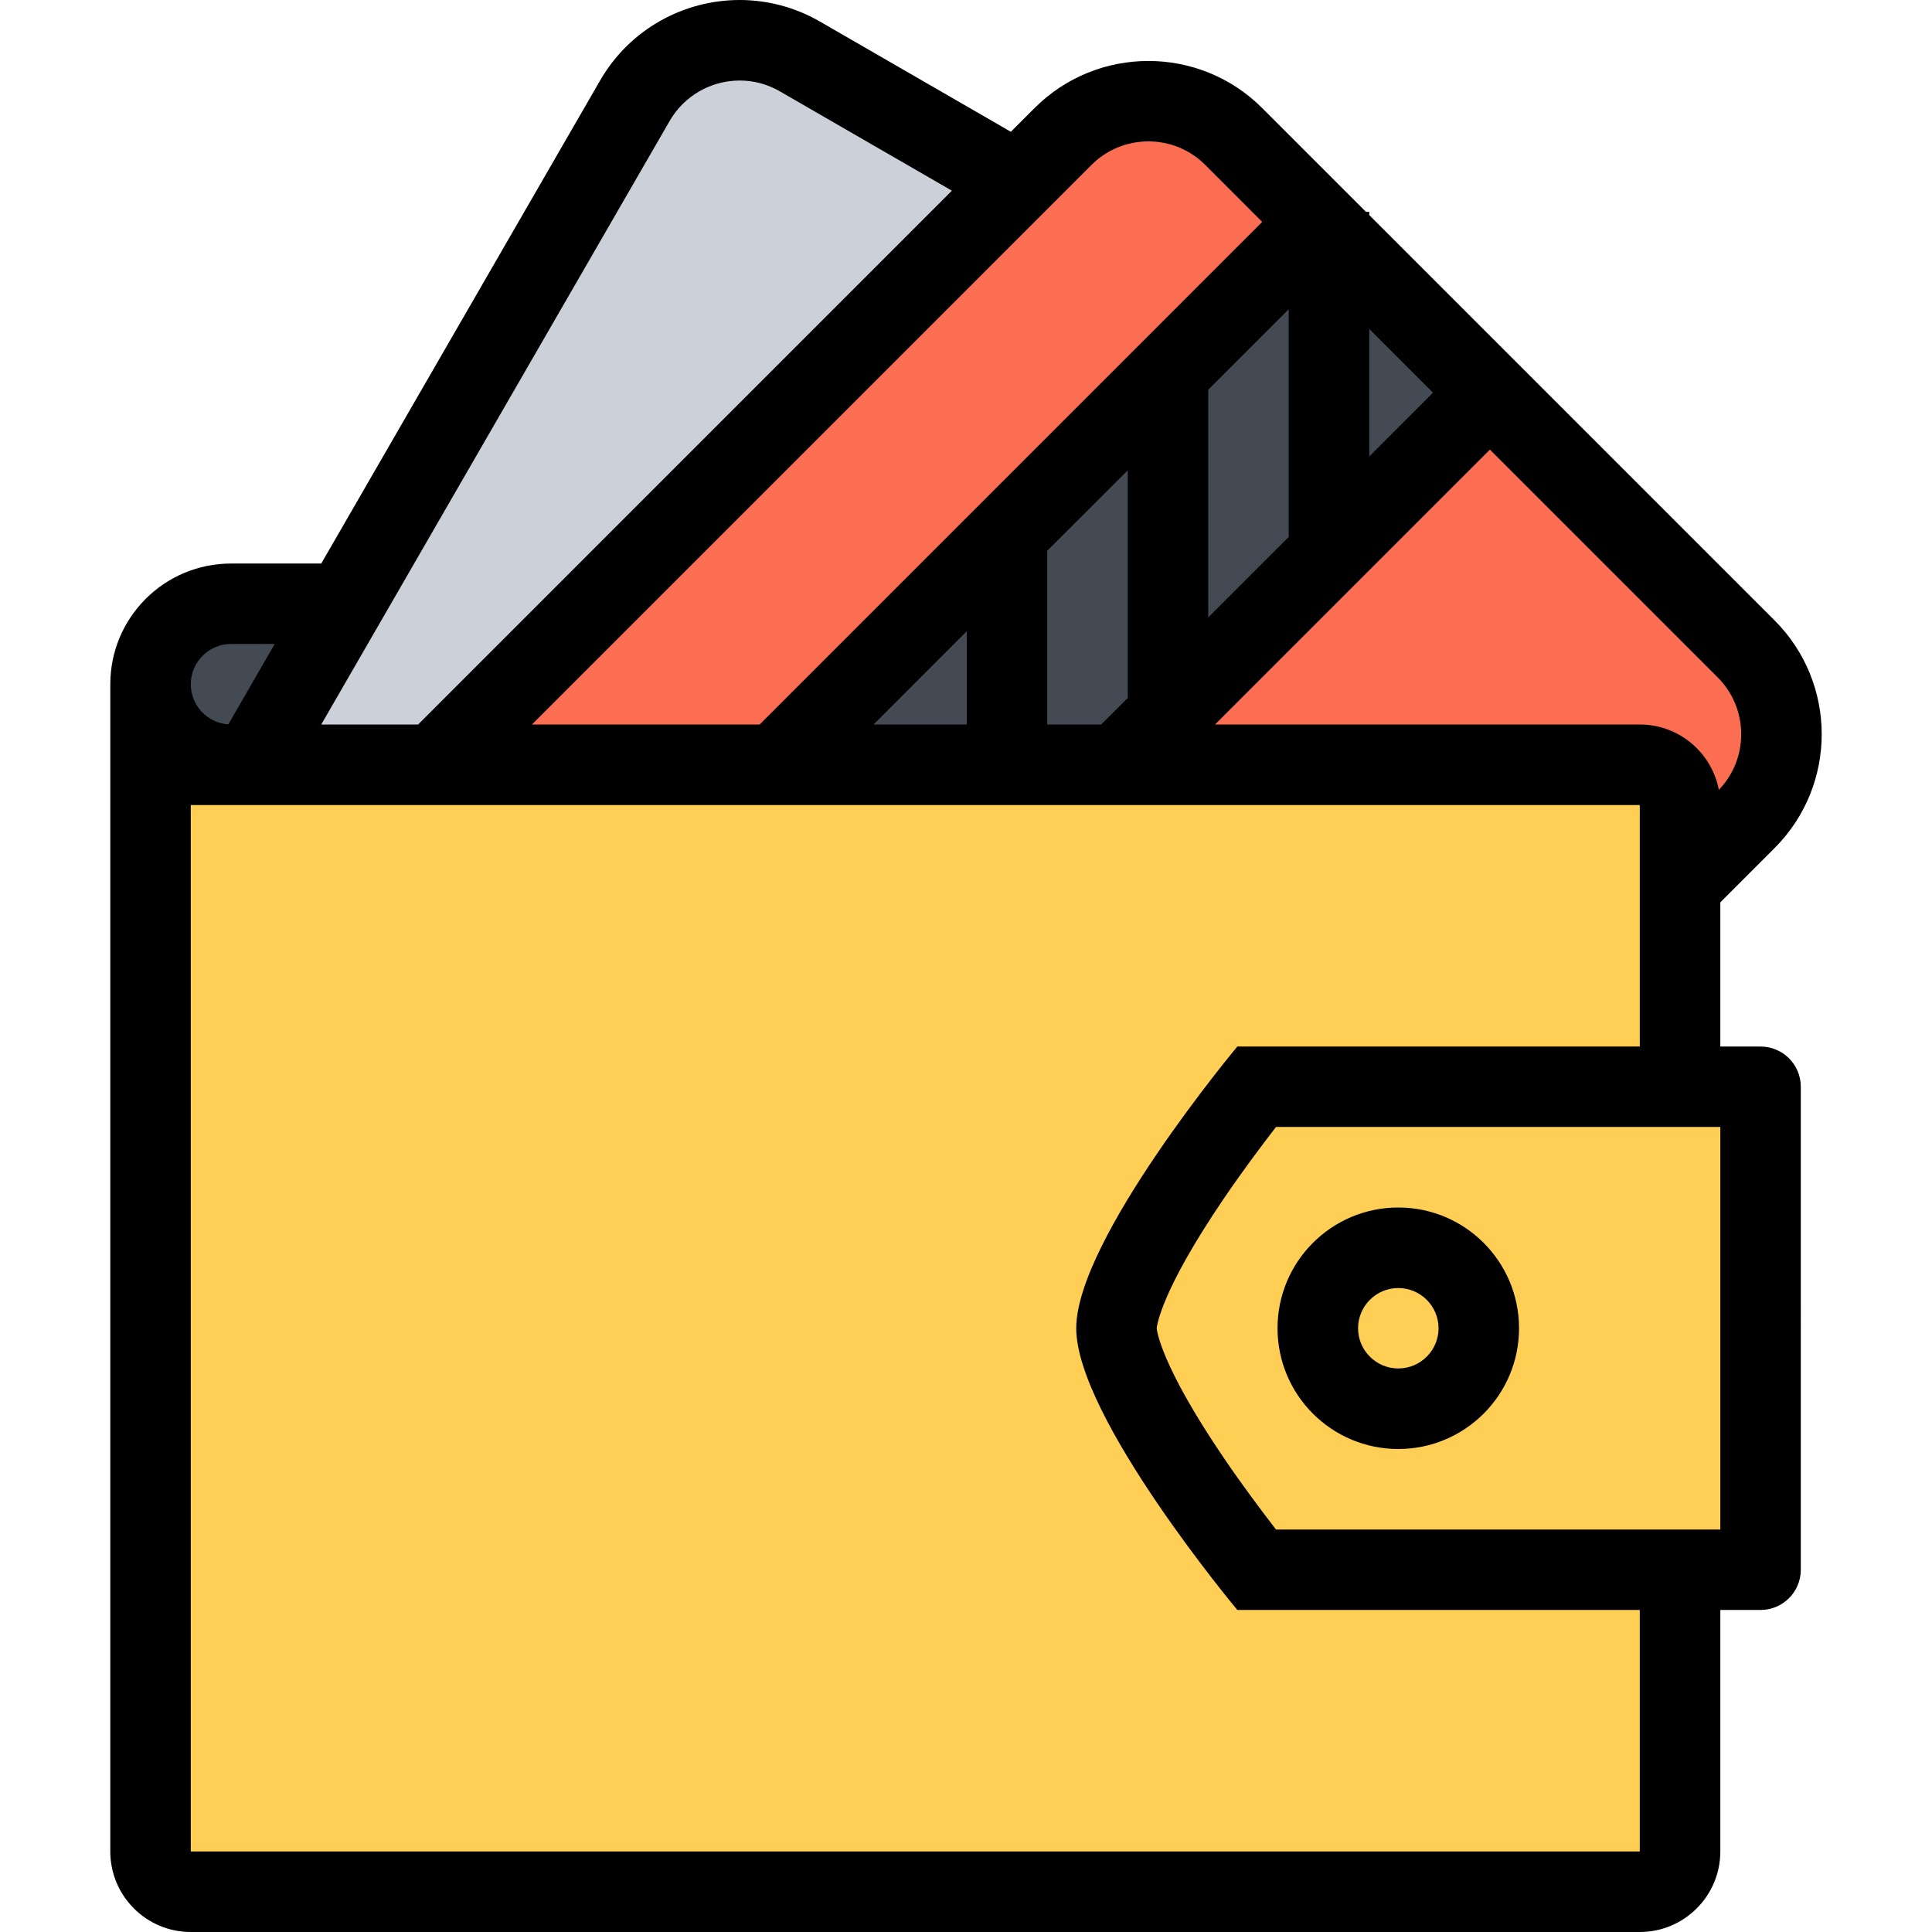
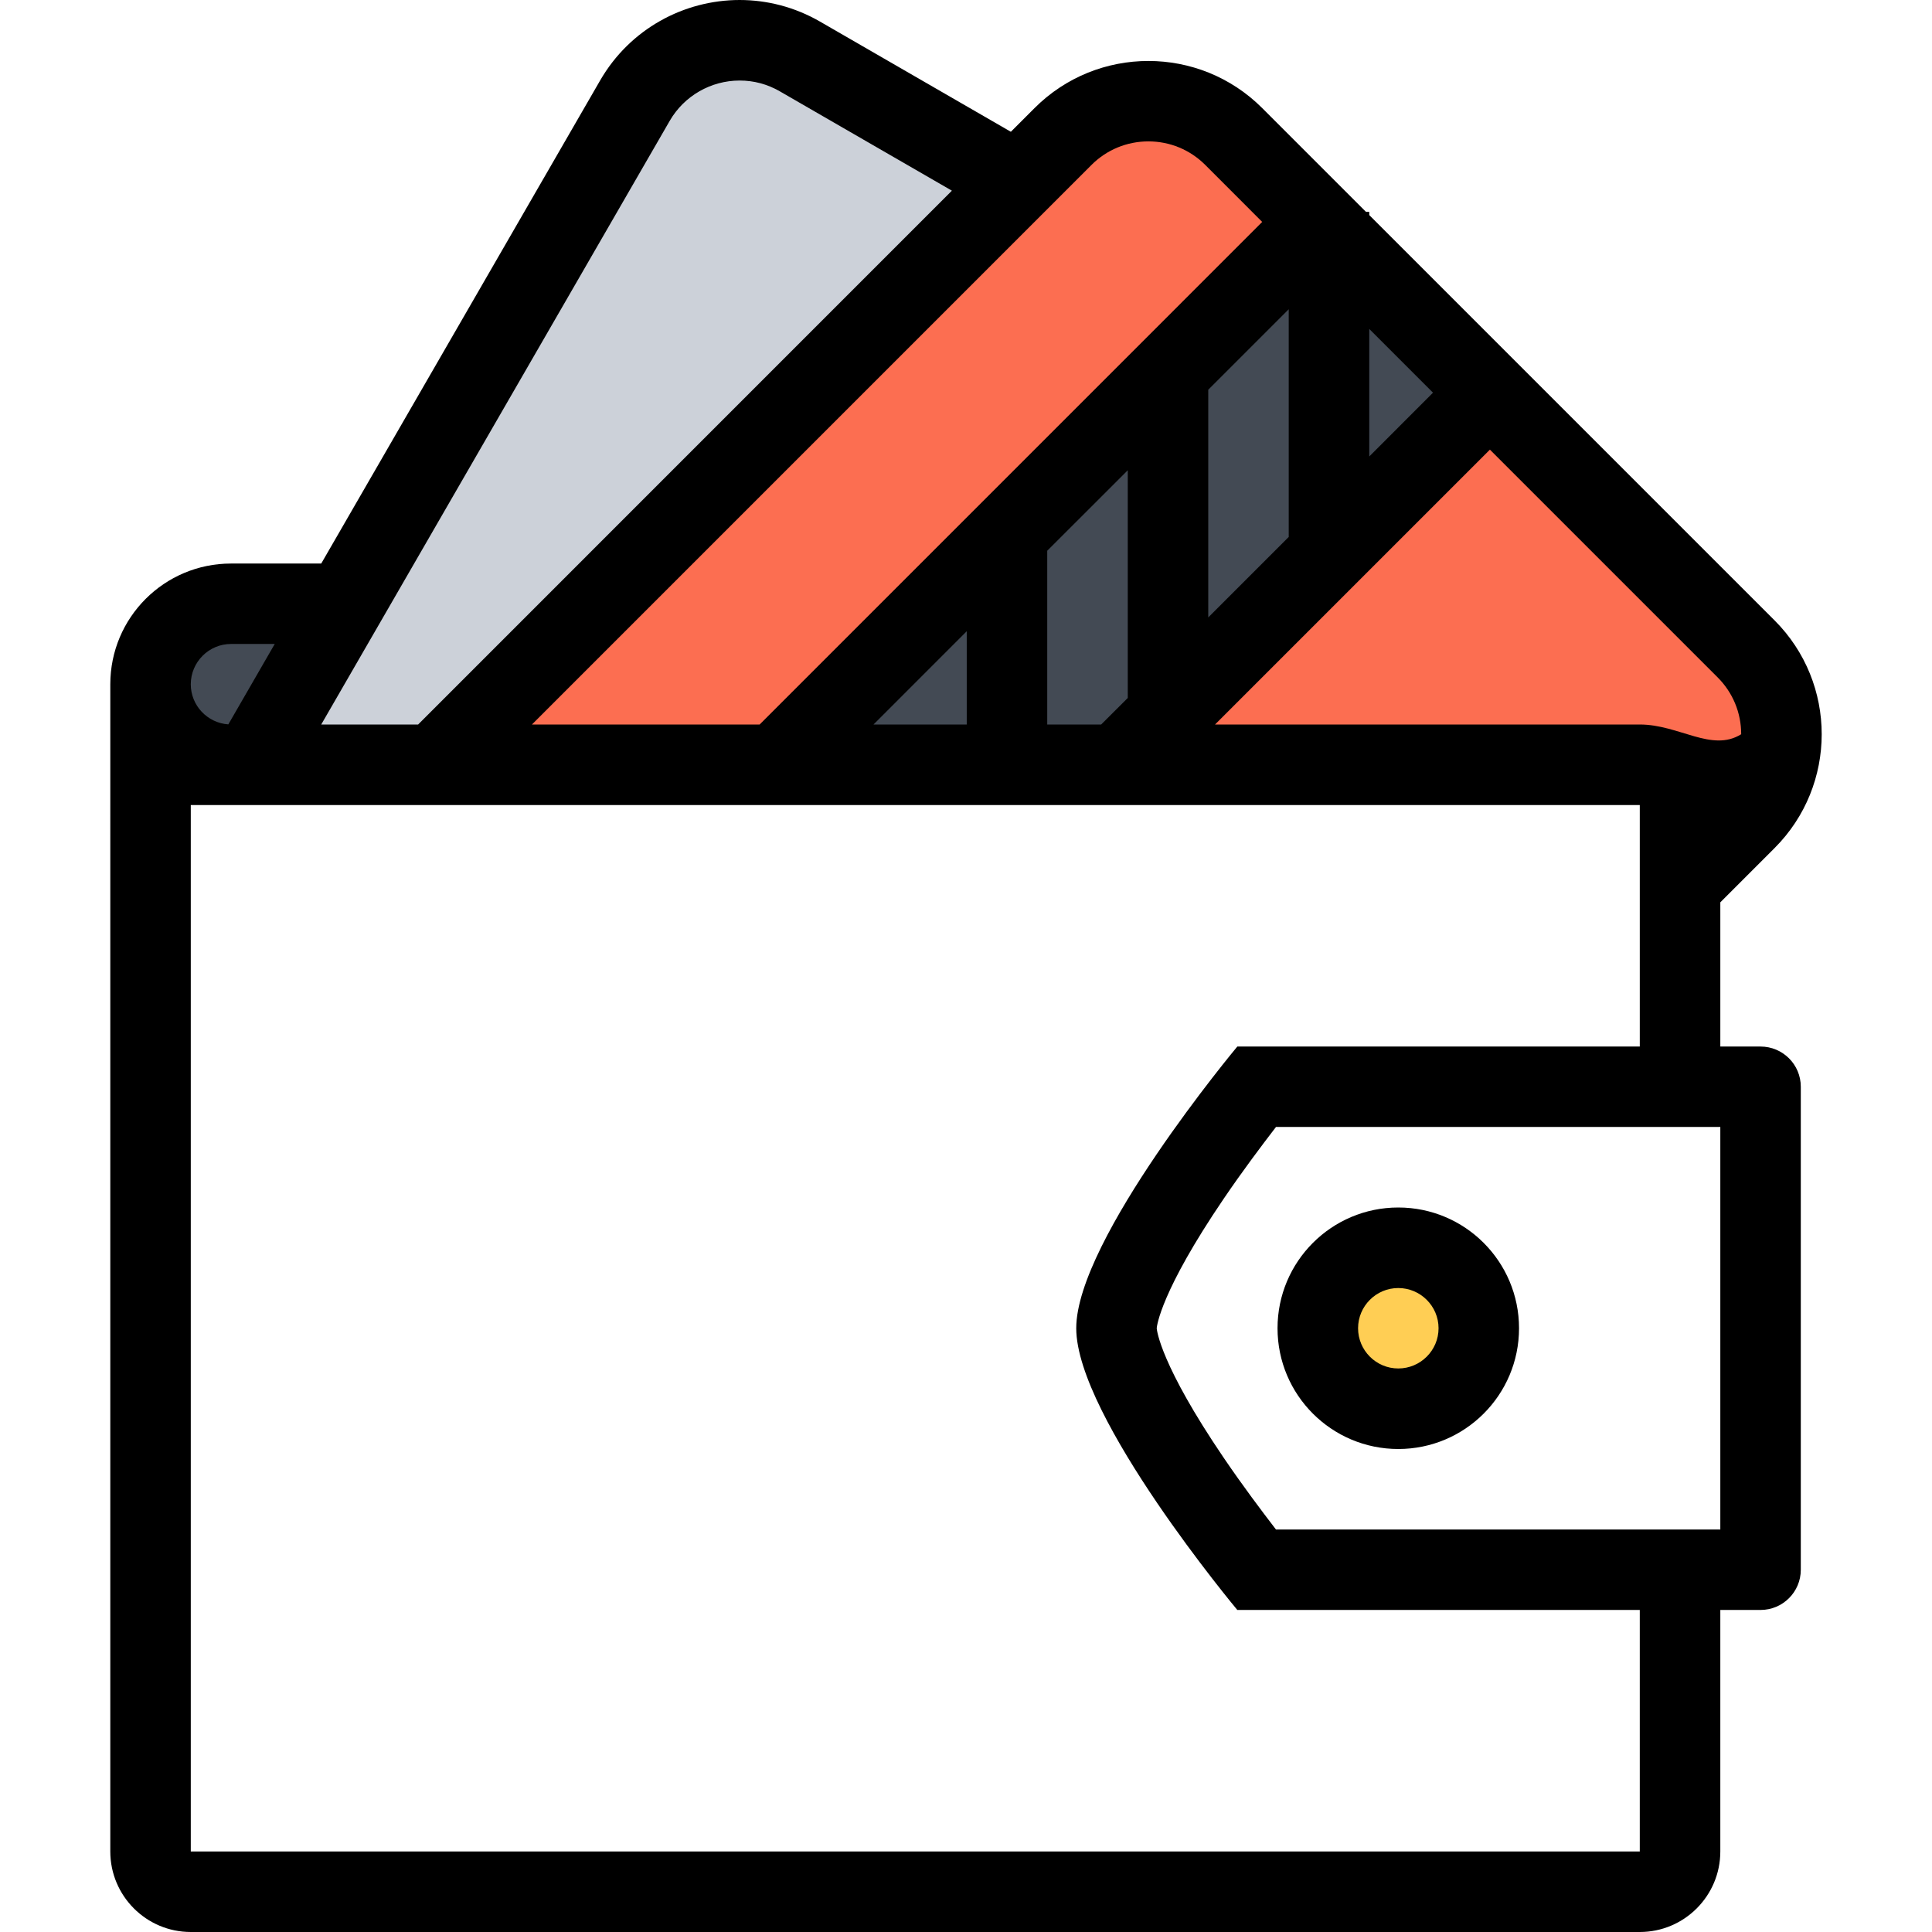
<svg xmlns="http://www.w3.org/2000/svg" version="1.1" id="Layer_1" x="0px" y="0px" viewBox="0 0 512 512" style="enable-background:new 0 0 512 512;" xml:space="preserve">
  <rect x="41.996" y="163.5" style="fill:#434A54;" width="33" height="30.5" />
  <polygon style="fill:#FC6E51;" points="463.496,175.781 301.996,24 117.996,202.656 425.996,202.656 453.996,223 469.996,202.656   " />
  <polygon style="fill:#CCD1D9;" points="185.996,12 63.996,204 119.996,200 269.996,42 " />
  <polygon style="fill:#434A54;" points="347.84,59 202.996,204 305.996,204 393.715,108 " />
  <g>
-     <rect x="36.496" y="203.47" style="fill:#FFCE54;" width="404" height="298" />
-     <polygon style="fill:#FFCE54;" points="334.496,291.469 292.496,355.469 338.605,419.469 463.496,415.469 463.496,291.469  " />
    <path style="fill:#FFCE54;" d="M393.715,355.938c0,12.672-10.266,22.953-22.938,22.953c-12.656,0-22.938-10.281-22.938-22.953   S358.121,333,370.777,333C383.449,333,393.715,343.266,393.715,355.938z" />
  </g>
-   <path d="M466.559,277.344h-10.656v-38.219l14.375-14.375c16.656-16.656,16.656-43.688,0-60.344L362.871,57v-0.859h-0.875l-27.5-27.5  c-8.328-8.328-19.25-12.484-30.156-12.484c-10.922,0-21.844,4.156-30.172,12.484l-6.281,6.281L217.309,5.719  C210.59,1.844,203.254,0,196.012,0l0,0c-14.742,0-29.086,7.656-36.984,21.344l-73.898,128h-23.9c-17.68,0-32,14.312-32,32v32V232  v258.656c0,11.781,9.547,21.344,21.328,21.344h384c11.781,0,21.344-9.562,21.344-21.344v-64h10.656  c5.891,0,10.672-4.766,10.672-10.656V288C477.23,282.109,472.449,277.344,466.559,277.344z M362.871,87.172l16.891,16.891  l-16.891,16.906V87.172z M394.84,119.156l60.344,60.344c4.031,4.031,6.25,9.375,6.25,15.078c0,5.547-2.094,10.75-5.922,14.734  C453.621,199.453,444.965,192,434.559,192H321.996L394.84,119.156z M256.199,192h-24.711l24.711-24.719V192z M298.871,184.969  L291.824,192h-14.297v-46.047l21.344-21.328V184.969z M341.527,81.953v60.344l-21.328,21.328v-60.344L341.527,81.953z   M289.246,43.719c4.031-4.031,9.391-6.25,15.094-6.25l0,0l0,0c5.688,0,11.047,2.219,15.078,6.25l15.078,15.094L201.316,192h-60.344  L289.246,43.719z M177.496,32c3.805-6.578,10.898-10.656,18.516-10.656c3.758,0,7.336,0.953,10.625,2.844l45.625,26.344L110.809,192  h-25.68L177.496,32z M61.23,170.656h11.578l-12.297,21.312c-5.547-0.375-9.953-5-9.953-10.625  C50.559,175.453,55.348,170.656,61.23,170.656z M434.559,490.656h-384V232v-18.656h384v64H327.902c0,0-42.688,51.094-42.688,74.656  s42.688,74.656,42.688,74.656h106.656L434.559,490.656L434.559,490.656z M455.902,405.344h-117.75  c-3.75-4.875-8.812-11.594-13.844-19c-16.734-24.625-17.719-33.734-17.766-34.344c0.047-0.609,1.031-9.719,17.766-34.344  c5.031-7.406,10.094-14.125,13.844-19h117.75V405.344z" />
+   <path d="M466.559,277.344h-10.656v-38.219l14.375-14.375c16.656-16.656,16.656-43.688,0-60.344L362.871,57v-0.859h-0.875l-27.5-27.5  c-8.328-8.328-19.25-12.484-30.156-12.484c-10.922,0-21.844,4.156-30.172,12.484l-6.281,6.281L217.309,5.719  C210.59,1.844,203.254,0,196.012,0l0,0c-14.742,0-29.086,7.656-36.984,21.344l-73.898,128h-23.9c-17.68,0-32,14.312-32,32v32V232  v258.656c0,11.781,9.547,21.344,21.328,21.344h384c11.781,0,21.344-9.562,21.344-21.344v-64h10.656  c5.891,0,10.672-4.766,10.672-10.656V288C477.23,282.109,472.449,277.344,466.559,277.344z M362.871,87.172l16.891,16.891  l-16.891,16.906V87.172z M394.84,119.156l60.344,60.344c4.031,4.031,6.25,9.375,6.25,15.078C453.621,199.453,444.965,192,434.559,192H321.996L394.84,119.156z M256.199,192h-24.711l24.711-24.719V192z M298.871,184.969  L291.824,192h-14.297v-46.047l21.344-21.328V184.969z M341.527,81.953v60.344l-21.328,21.328v-60.344L341.527,81.953z   M289.246,43.719c4.031-4.031,9.391-6.25,15.094-6.25l0,0l0,0c5.688,0,11.047,2.219,15.078,6.25l15.078,15.094L201.316,192h-60.344  L289.246,43.719z M177.496,32c3.805-6.578,10.898-10.656,18.516-10.656c3.758,0,7.336,0.953,10.625,2.844l45.625,26.344L110.809,192  h-25.68L177.496,32z M61.23,170.656h11.578l-12.297,21.312c-5.547-0.375-9.953-5-9.953-10.625  C50.559,175.453,55.348,170.656,61.23,170.656z M434.559,490.656h-384V232v-18.656h384v64H327.902c0,0-42.688,51.094-42.688,74.656  s42.688,74.656,42.688,74.656h106.656L434.559,490.656L434.559,490.656z M455.902,405.344h-117.75  c-3.75-4.875-8.812-11.594-13.844-19c-16.734-24.625-17.719-33.734-17.766-34.344c0.047-0.609,1.031-9.719,17.766-34.344  c5.031-7.406,10.094-14.125,13.844-19h117.75V405.344z" />
  <path d="M370.559,384c17.672,0,32-14.328,32-32s-14.328-32-32-32s-32,14.328-32,32S352.887,384,370.559,384z M370.559,341.344  c5.875,0,10.672,4.781,10.672,10.656s-4.797,10.656-10.672,10.656s-10.656-4.781-10.656-10.656S364.684,341.344,370.559,341.344z" />
  <g>
</g>
  <g>
</g>
  <g>
</g>
  <g>
</g>
  <g>
</g>
  <g>
</g>
  <g>
</g>
  <g>
</g>
  <g>
</g>
  <g>
</g>
  <g>
</g>
  <g>
</g>
  <g>
</g>
  <g>
</g>
  <g>
</g>
</svg>